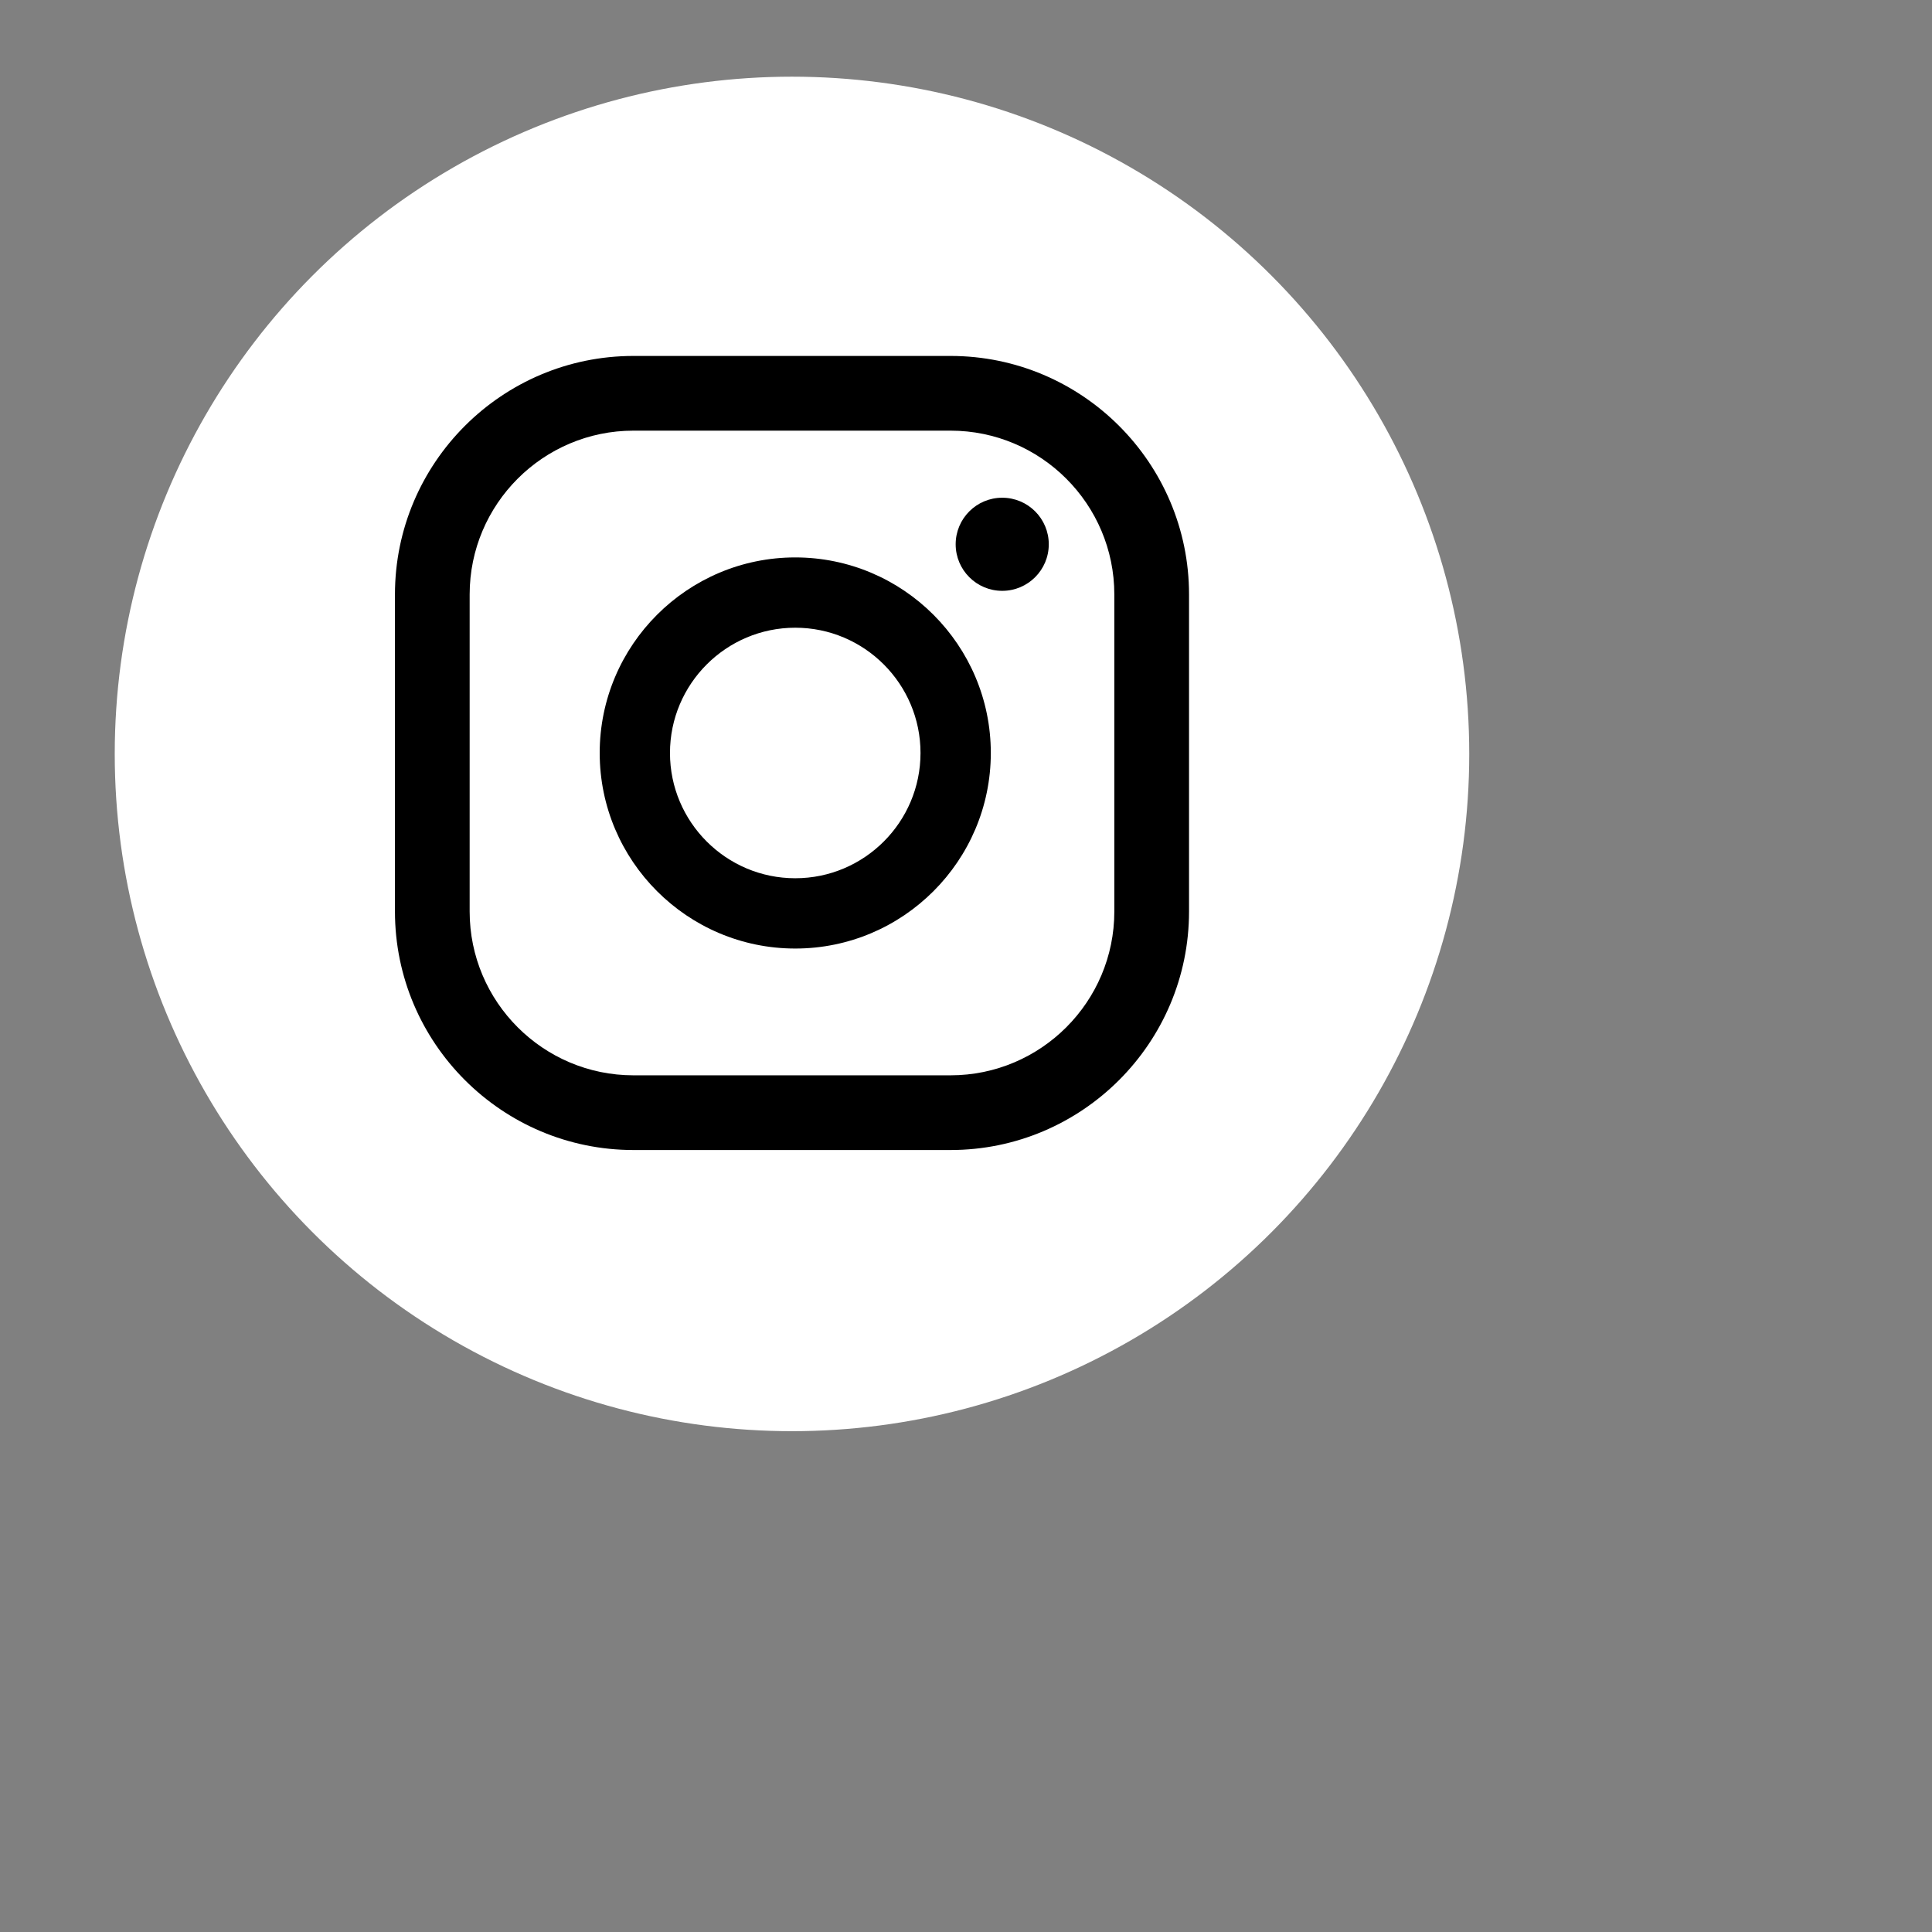
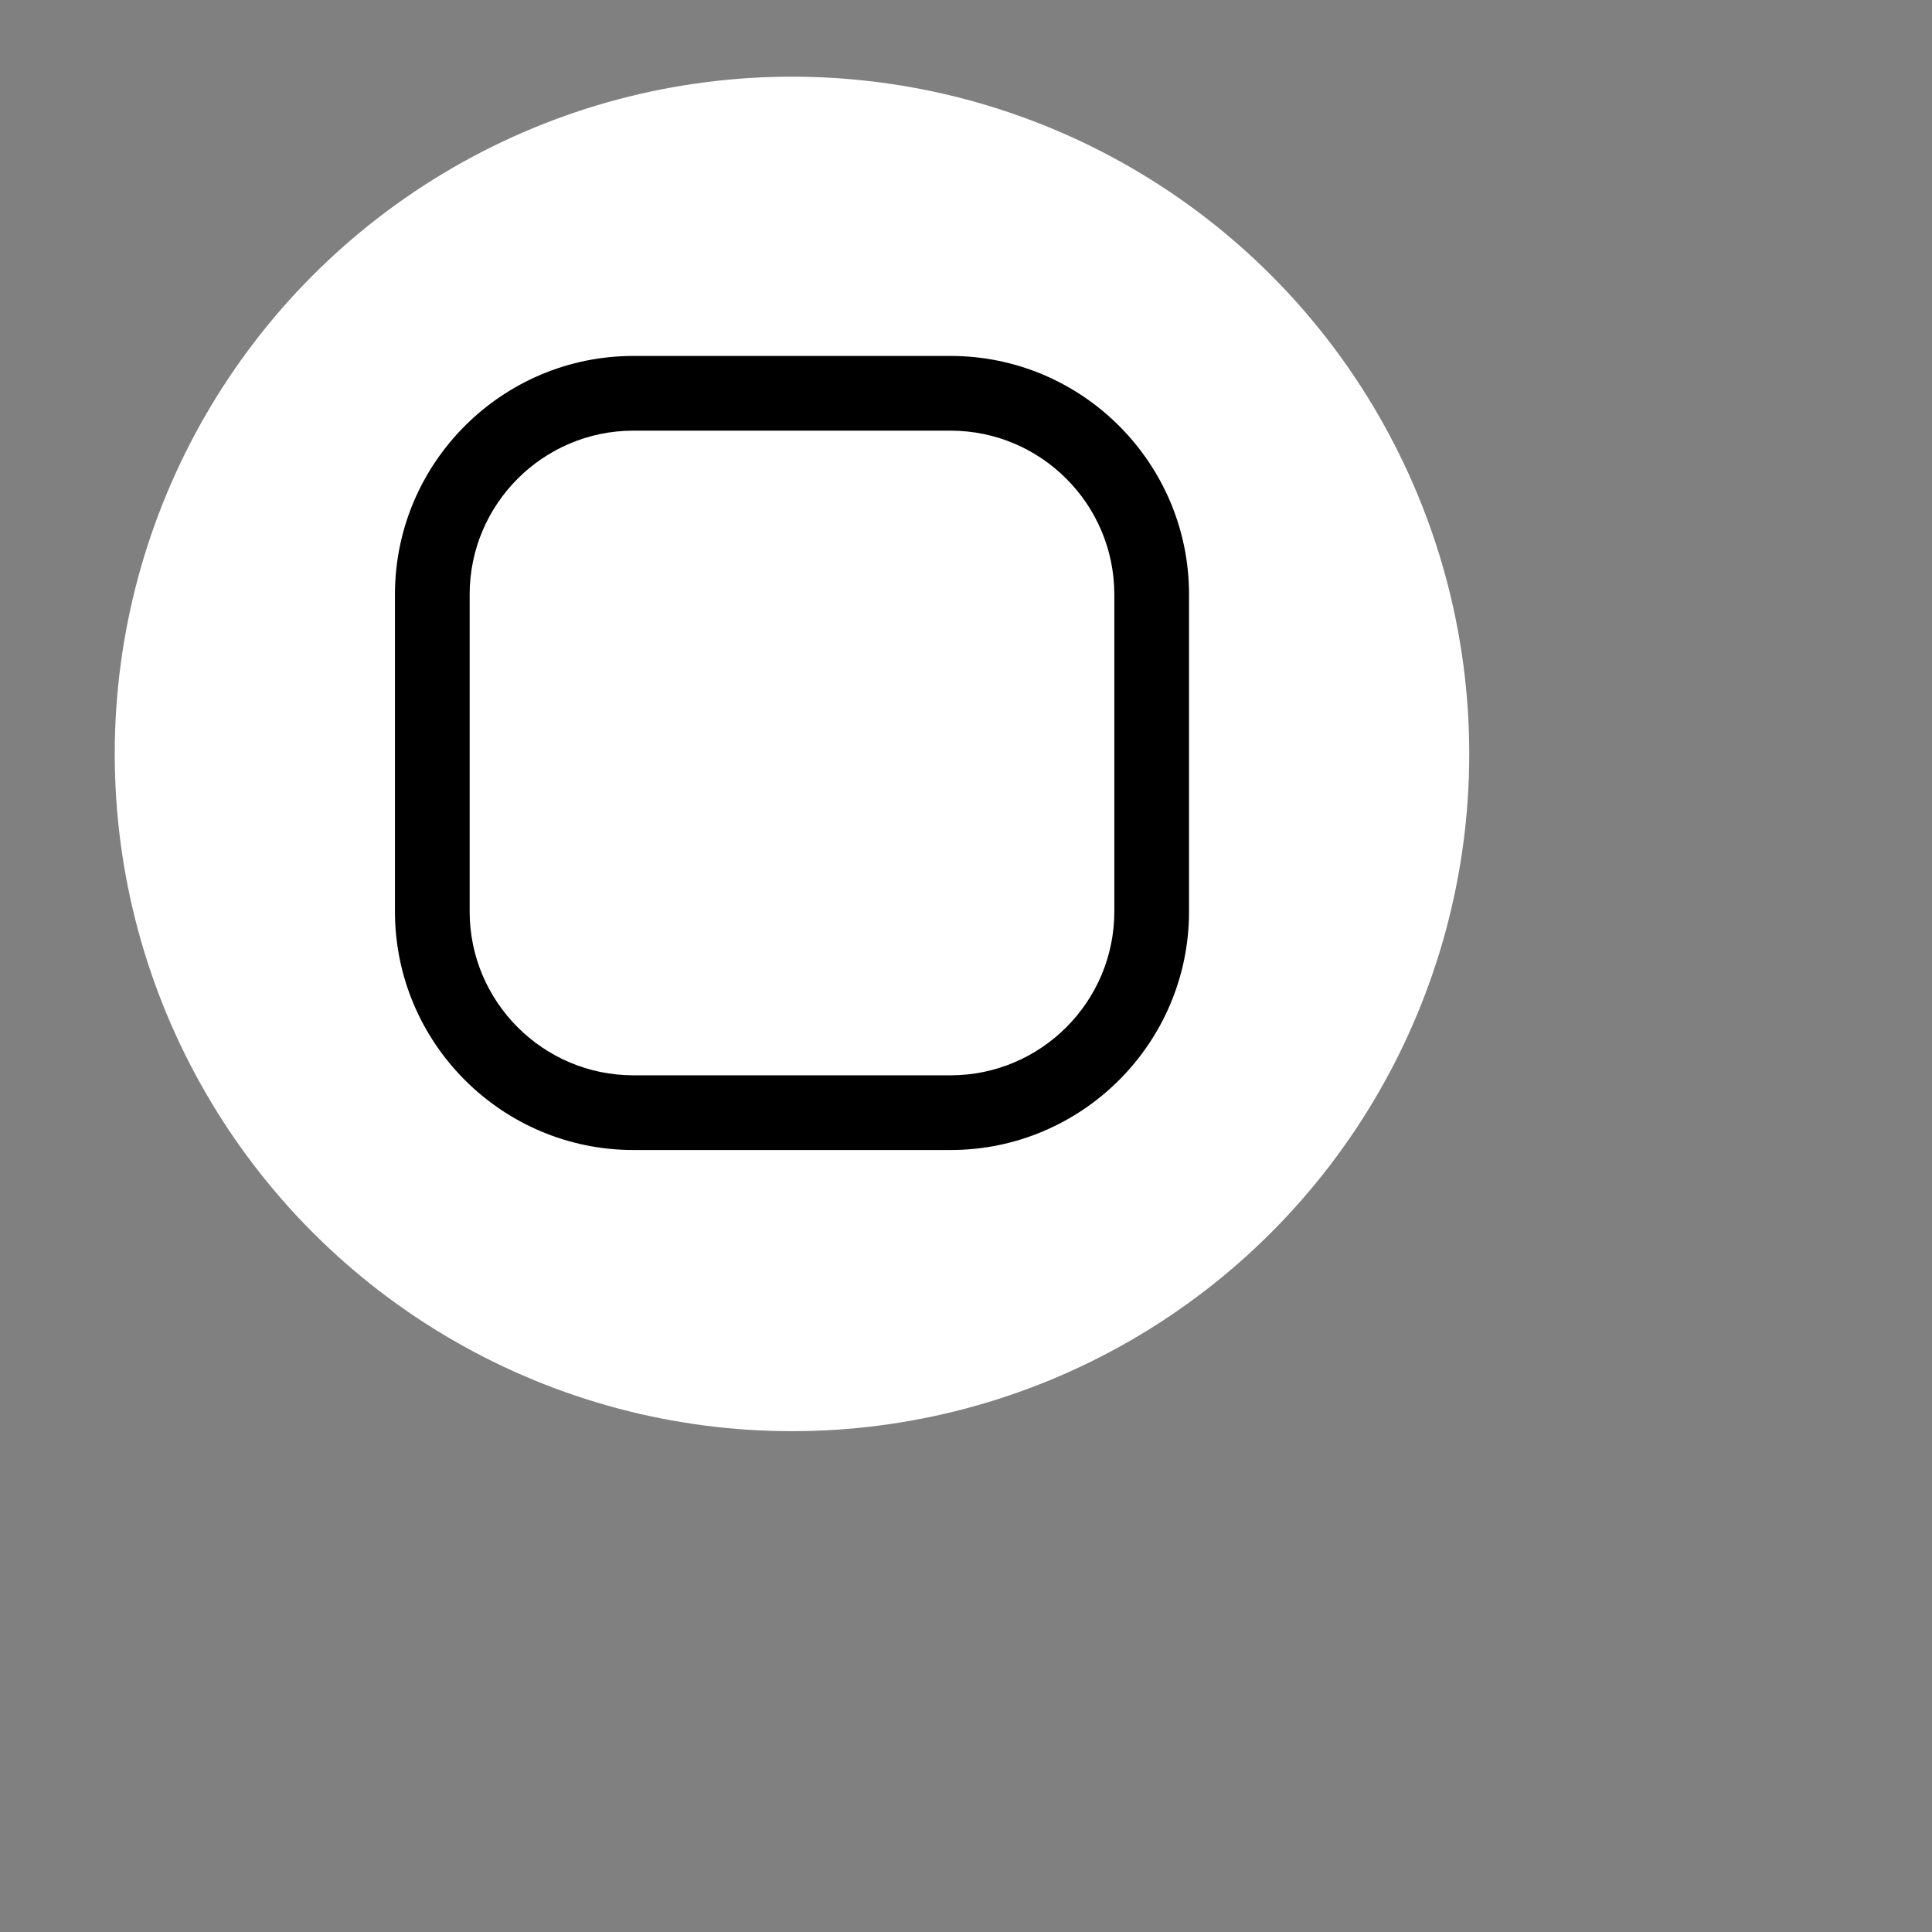
<svg xmlns="http://www.w3.org/2000/svg" version="1.1" width="60" height="60" viewBox="0 0 60 60">
  <rect x="0" y="0" width="60" height="60" fill="#808080" stroke="none" />
  <svg version="1.1" id="Ebene_1" x="0" y="-1" width="60" height="62" viewBox="0 0 317.702 327.792" style="enable-background:new 0 0 317.702 327.792;" xml:space="preserve">
    <style type="text/css">
	.st0{display:none;}
	.st1{display:inline;fill:#FFFFFF;}
	.st2{fill:#FFFFFF;}
</style>
    <g class="st0">
      <path class="st1" d="M236.232,124.124c0-61.507-49.862-111.369-111.369-111.369c-61.507,0-111.369,49.862-111.369,111.369   c0,55.588,40.726,101.662,93.968,110.016v-77.823H79.184v-32.193h28.278V99.588c0-27.911,16.626-43.329,42.065-43.329   c12.185,0,24.93,2.175,24.93,2.175v27.407h-14.043c-13.835,0-18.15,8.585-18.15,17.392v20.891h30.888l-4.938,32.193h-25.95v77.823   C195.506,225.786,236.232,179.712,236.232,124.124z" />
      <path class="st1" d="M168.214,156.317l4.938-32.193h-30.888v-20.891c0-8.807,4.315-17.392,18.15-17.392h14.043V58.434   c0,0-12.745-2.175-24.93-2.175c-25.439,0-42.065,15.418-42.065,43.329v24.536H79.184v32.193h28.278v77.823   c5.67,0.89,11.481,1.354,17.401,1.354c5.921,0,11.732-0.464,17.402-1.354v-77.823H168.214z" />
    </g>
    <circle class="st2" cx="130.237" cy="129.023" r="111.369" />
    <g>
      <g>
-         <path d="M164.807,86.892c-4.227,0-7.655,3.428-7.655,7.655c0,4.228,3.428,7.656,7.655,7.656c4.228,0,7.656-3.428,7.656-7.656    C172.463,90.32,169.035,86.892,164.807,86.892z" />
-         <path d="M130.773,96.709c-17.732,0-32.158,14.426-32.158,32.158c0,17.731,14.426,32.158,32.158,32.158    c17.731,0,32.158-14.426,32.158-32.158C162.931,111.135,148.504,96.709,130.773,96.709z M130.773,149.466    c-11.359,0-20.6-9.24-20.6-20.599s9.241-20.599,20.6-20.599c11.358,0,20.598,9.24,20.598,20.599S142.131,149.466,130.773,149.466z    " />
        <path d="M156.303,194.157h-52.134c-21.627,0-39.222-17.595-39.222-39.222v-52.136c0-21.628,17.595-39.222,39.222-39.222h52.134    c21.627,0,39.225,17.594,39.225,39.222v52.136C195.527,176.562,177.93,194.157,156.303,194.157z M104.169,75.862    c-14.854,0-26.938,12.083-26.938,26.937v52.136c0,14.854,12.083,26.938,26.938,26.938h52.134    c14.854,0,26.939-12.083,26.939-26.938v-52.136c0-14.854-12.085-26.937-26.939-26.937H104.169z" />
      </g>
    </g>
  </svg>
</svg>